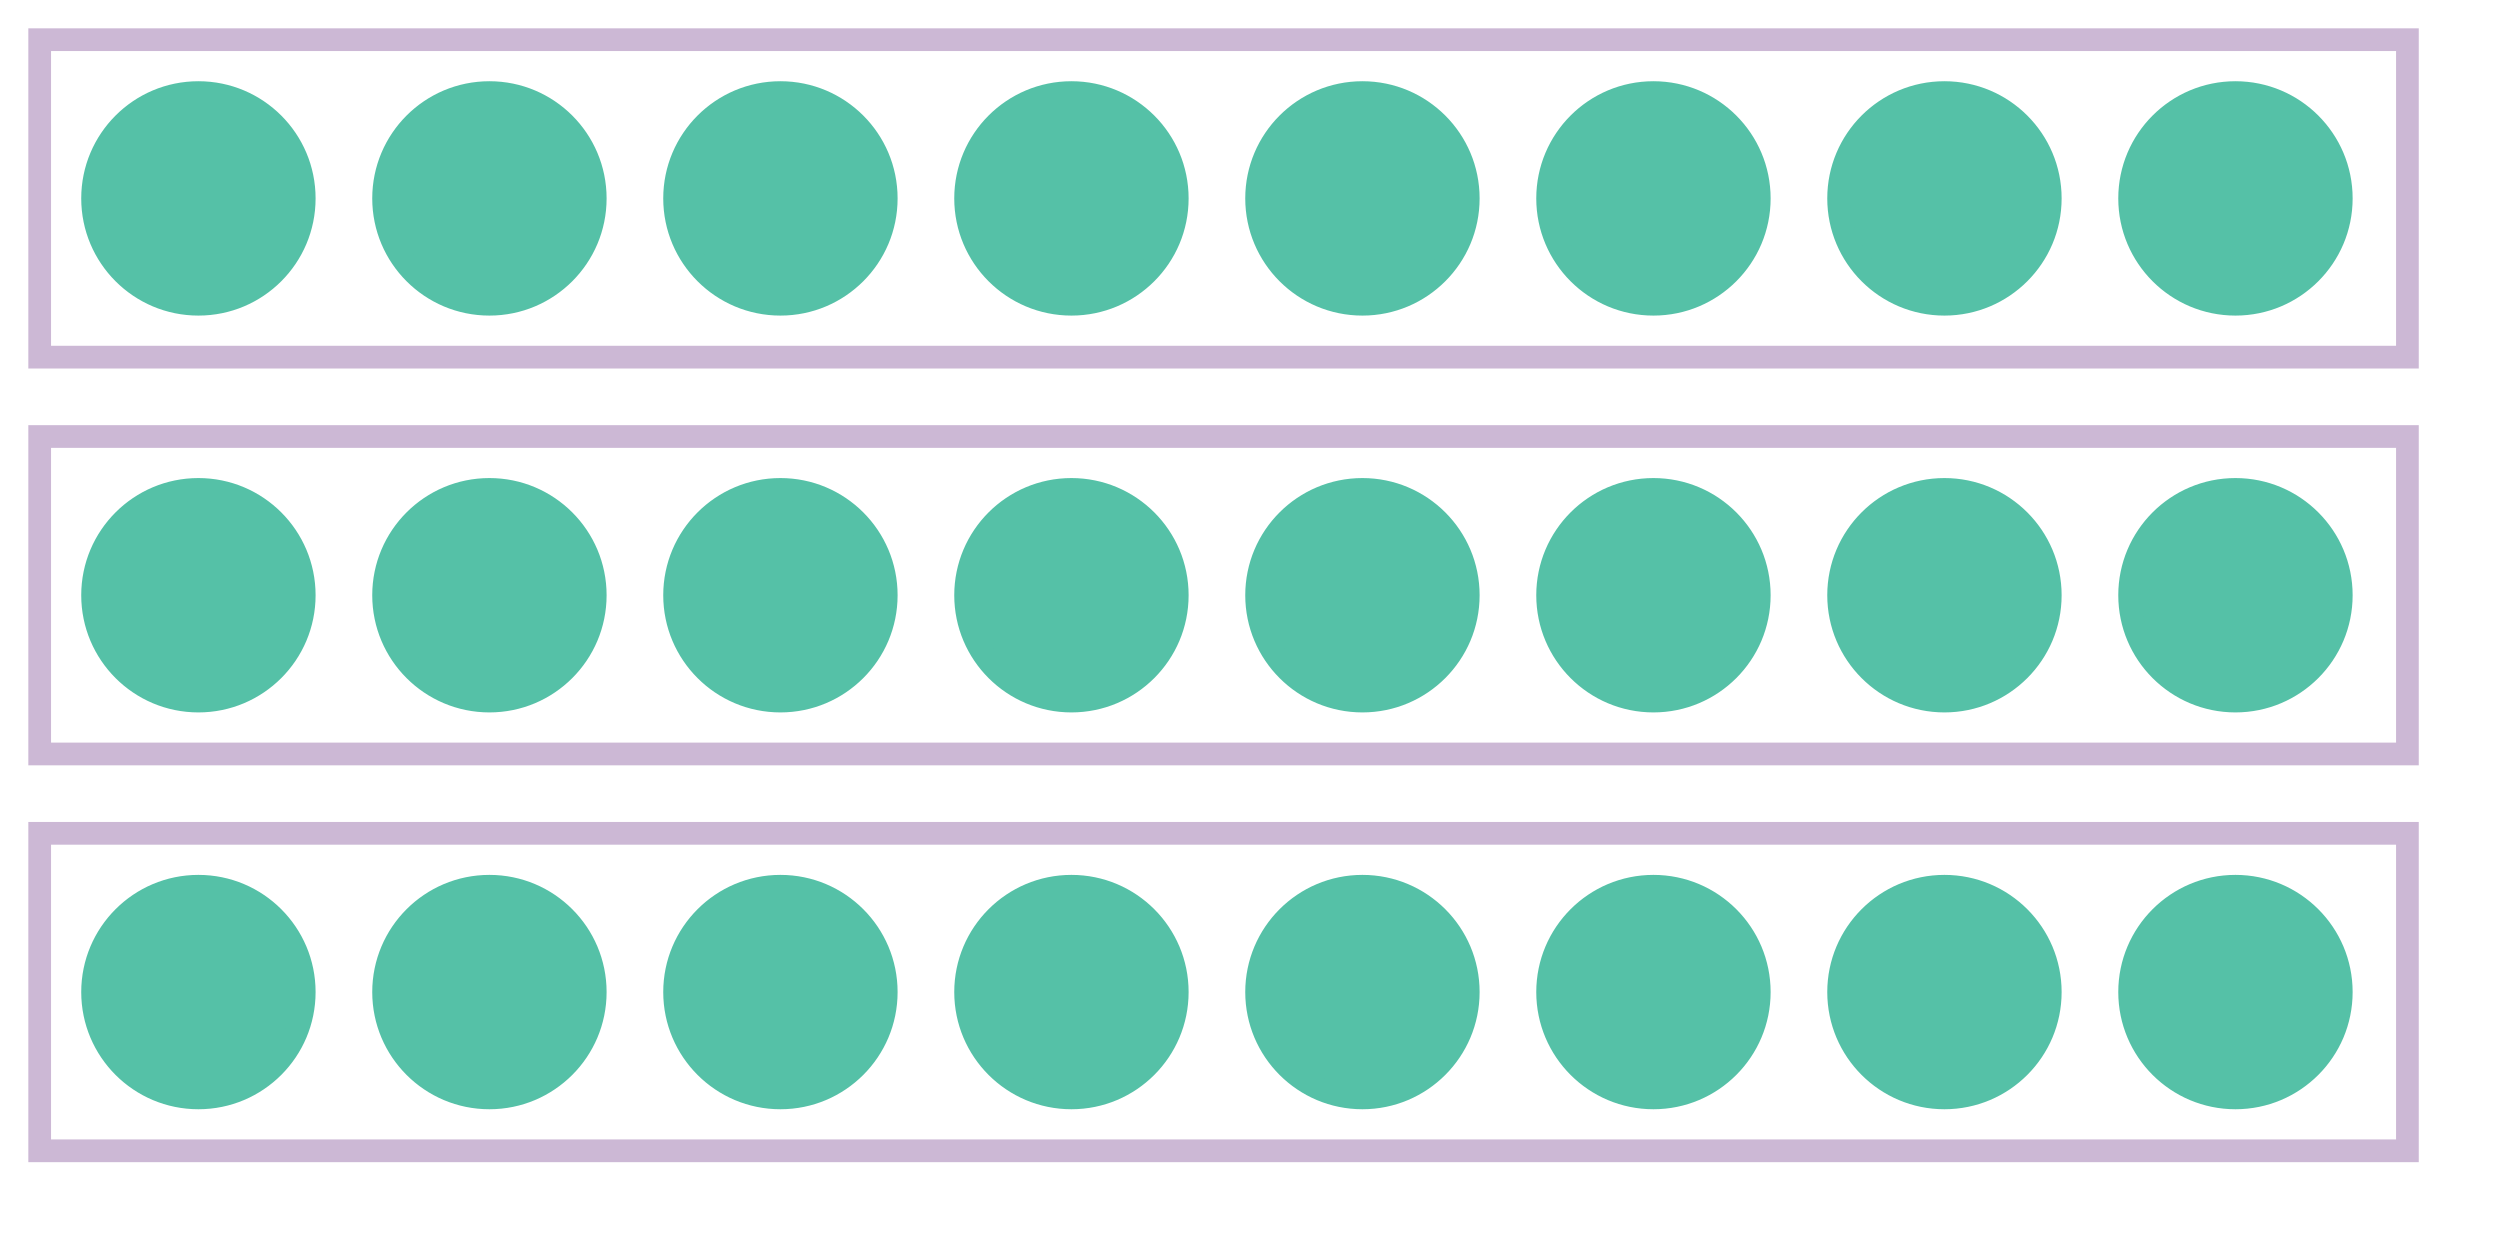
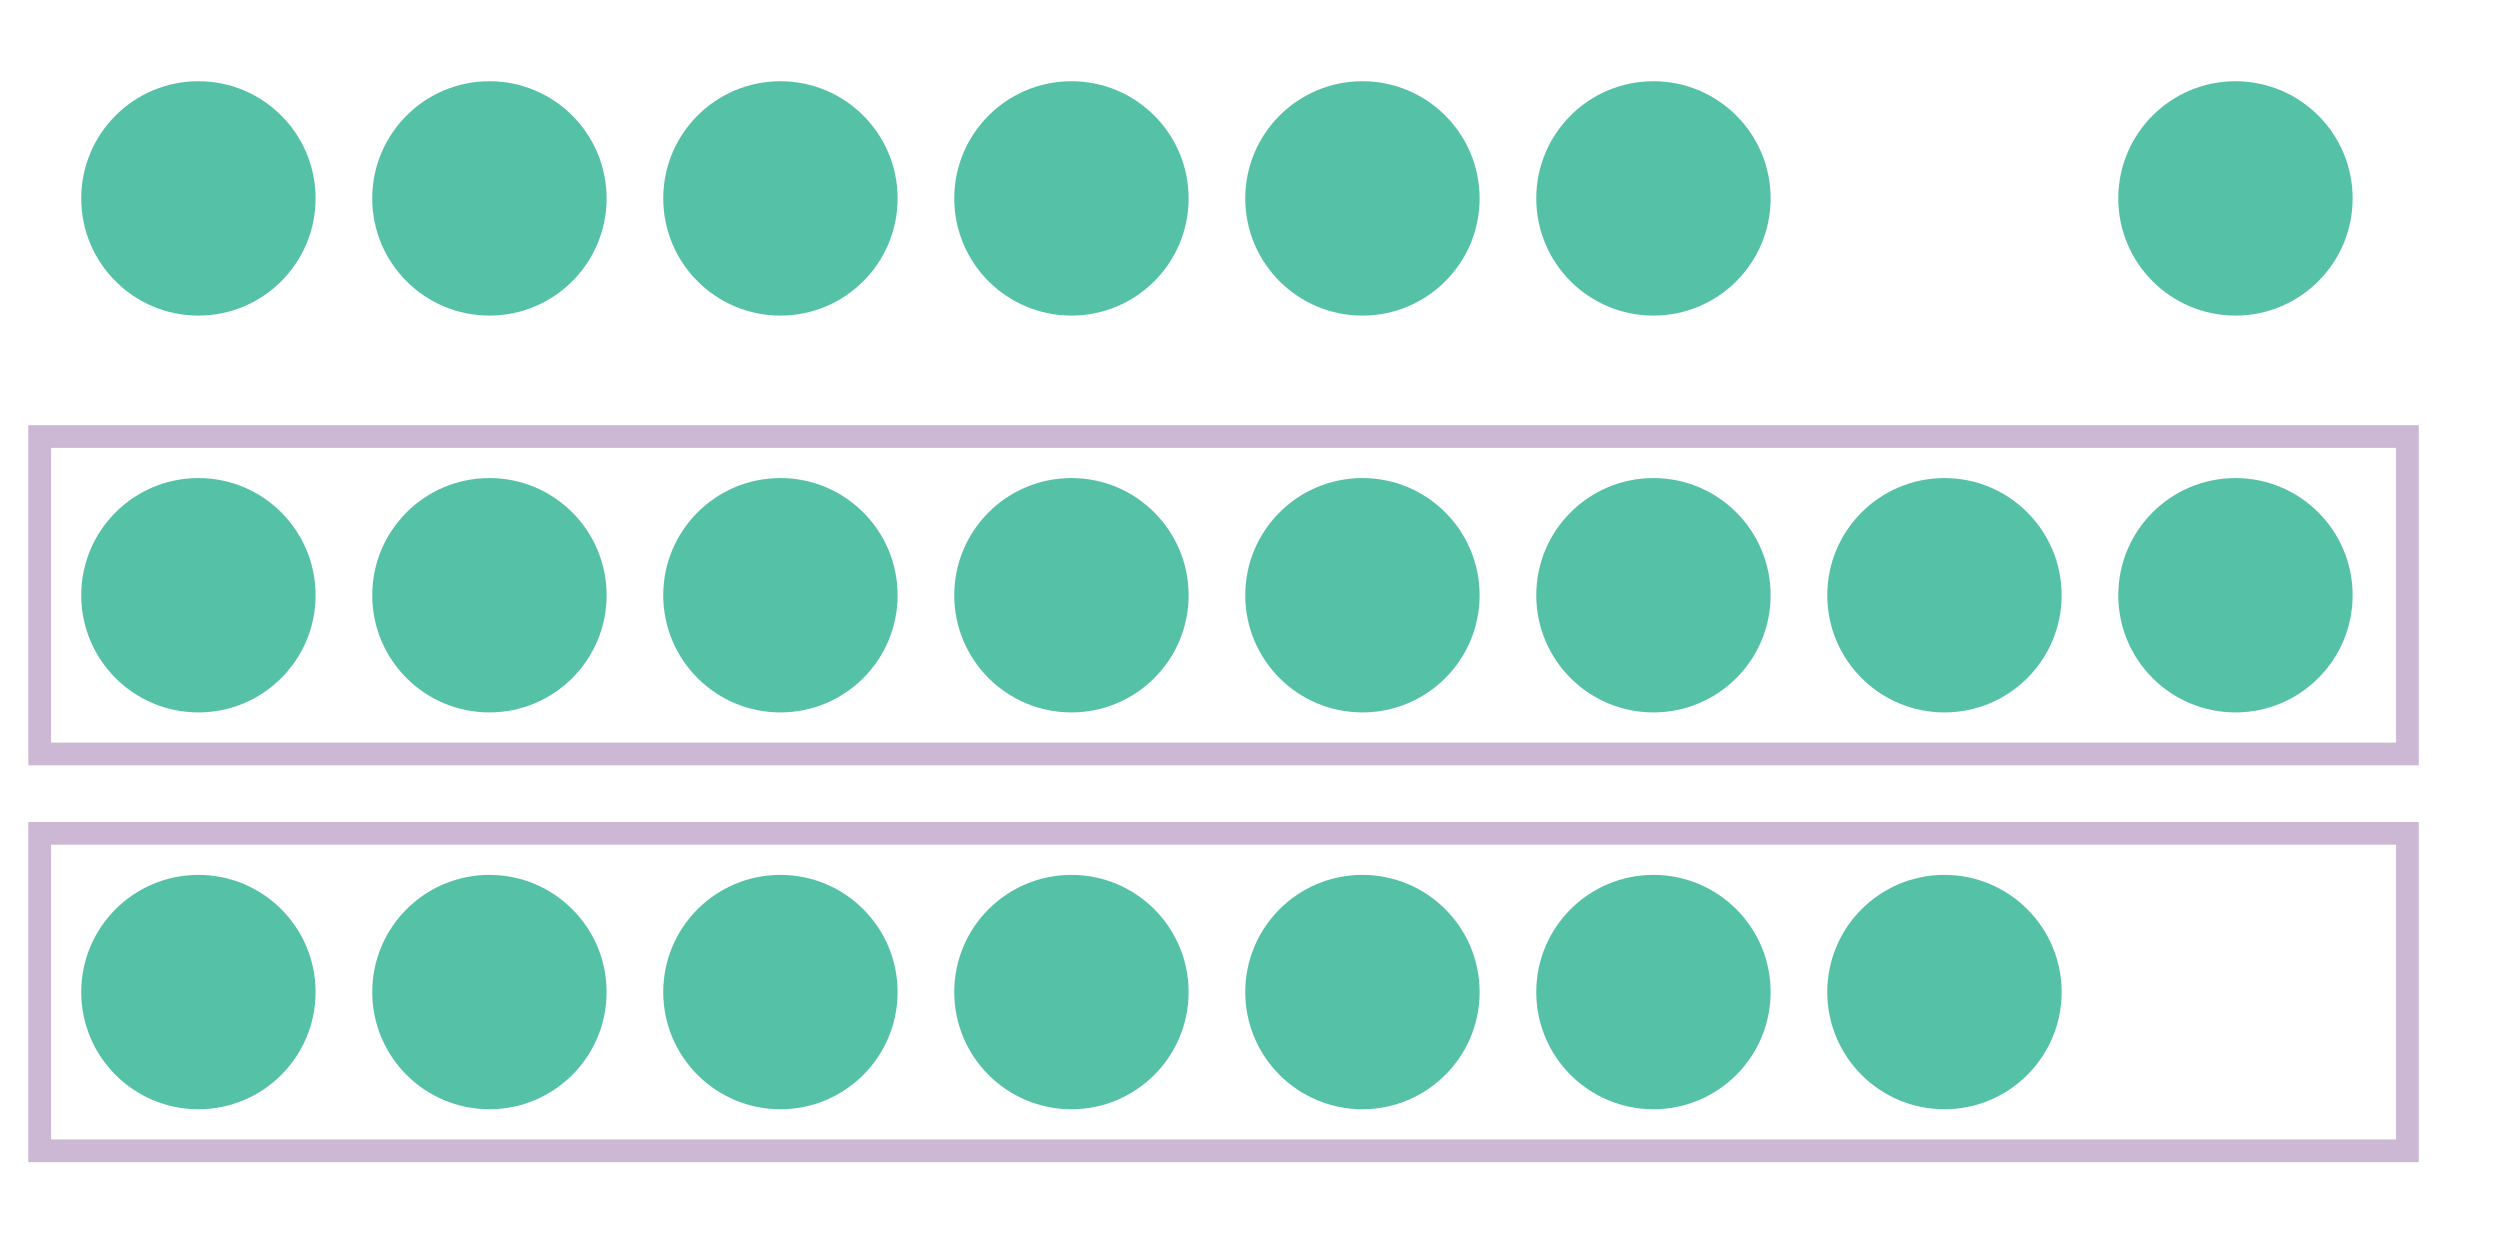
<svg xmlns="http://www.w3.org/2000/svg" version="1.1" width="220" height="110.582" viewBox="0 0 220 110.582">
  <defs />
  <ellipse cx="17.46" cy="17.46" rx="9.312" ry="9.312" fill="#55c1a7" stroke="#55c1a7" style="stroke-width: 2px;stroke-opacity: 1;fill-opacity: 1" stroke-width="2" stroke-opacity="1" stroke-dasharray="0" fill-opacity="1" />
  <ellipse cx="43.069" cy="17.46" rx="9.312" ry="9.312" fill="#55c1a7" stroke="#55c1a7" style="stroke-width: 2px;stroke-opacity: 1;fill-opacity: 1" stroke-width="2" stroke-opacity="1" stroke-dasharray="0" fill-opacity="1" />
  <ellipse cx="68.677" cy="17.46" rx="9.312" ry="9.312" fill="#55c1a7" stroke="#55c1a7" style="stroke-width: 2px;stroke-opacity: 1;fill-opacity: 1" stroke-width="2" stroke-opacity="1" stroke-dasharray="0" fill-opacity="1" />
  <ellipse cx="94.286" cy="17.46" rx="9.312" ry="9.312" fill="#55c1a7" stroke="#55c1a7" style="stroke-width: 2px;stroke-opacity: 1;fill-opacity: 1" stroke-width="2" stroke-opacity="1" stroke-dasharray="0" fill-opacity="1" />
  <ellipse cx="119.894" cy="17.46" rx="9.312" ry="9.312" fill="#55c1a7" stroke="#55c1a7" style="stroke-width: 2px;stroke-opacity: 1;fill-opacity: 1" stroke-width="2" stroke-opacity="1" stroke-dasharray="0" fill-opacity="1" />
  <ellipse cx="145.503" cy="17.46" rx="9.312" ry="9.312" fill="#55c1a7" stroke="#55c1a7" style="stroke-width: 2px;stroke-opacity: 1;fill-opacity: 1" stroke-width="2" stroke-opacity="1" stroke-dasharray="0" fill-opacity="1" />
-   <ellipse cx="171.111" cy="17.46" rx="9.312" ry="9.312" fill="#55c1a7" stroke="#55c1a7" style="stroke-width: 2px;stroke-opacity: 1;fill-opacity: 1" stroke-width="2" stroke-opacity="1" stroke-dasharray="0" fill-opacity="1" />
  <ellipse cx="196.72" cy="17.46" rx="9.312" ry="9.312" fill="#55c1a7" stroke="#55c1a7" style="stroke-width: 2px;stroke-opacity: 1;fill-opacity: 1" stroke-width="2" stroke-opacity="1" stroke-dasharray="0" fill-opacity="1" />
  <ellipse cx="17.46" cy="52.381" rx="9.312" ry="9.312" fill="#55c1a7" stroke="#55c1a7" style="stroke-width: 2px;stroke-opacity: 1;fill-opacity: 1" stroke-width="2" stroke-opacity="1" stroke-dasharray="0" fill-opacity="1" />
  <ellipse cx="43.069" cy="52.381" rx="9.312" ry="9.312" fill="#55c1a7" stroke="#55c1a7" style="stroke-width: 2px;stroke-opacity: 1;fill-opacity: 1" stroke-width="2" stroke-opacity="1" stroke-dasharray="0" fill-opacity="1" />
  <ellipse cx="68.677" cy="52.381" rx="9.312" ry="9.312" fill="#55c1a7" stroke="#55c1a7" style="stroke-width: 2px;stroke-opacity: 1;fill-opacity: 1" stroke-width="2" stroke-opacity="1" stroke-dasharray="0" fill-opacity="1" />
  <ellipse cx="94.286" cy="52.381" rx="9.312" ry="9.312" fill="#55c1a7" stroke="#55c1a7" style="stroke-width: 2px;stroke-opacity: 1;fill-opacity: 1" stroke-width="2" stroke-opacity="1" stroke-dasharray="0" fill-opacity="1" />
  <ellipse cx="119.894" cy="52.381" rx="9.312" ry="9.312" fill="#55c1a7" stroke="#55c1a7" style="stroke-width: 2px;stroke-opacity: 1;fill-opacity: 1" stroke-width="2" stroke-opacity="1" stroke-dasharray="0" fill-opacity="1" />
  <ellipse cx="145.503" cy="52.381" rx="9.312" ry="9.312" fill="#55c1a7" stroke="#55c1a7" style="stroke-width: 2px;stroke-opacity: 1;fill-opacity: 1" stroke-width="2" stroke-opacity="1" stroke-dasharray="0" fill-opacity="1" />
  <ellipse cx="171.111" cy="52.381" rx="9.312" ry="9.312" fill="#55c1a7" stroke="#55c1a7" style="stroke-width: 2px;stroke-opacity: 1;fill-opacity: 1" stroke-width="2" stroke-opacity="1" stroke-dasharray="0" fill-opacity="1" />
  <ellipse cx="196.72" cy="52.381" rx="9.312" ry="9.312" fill="#55c1a7" stroke="#55c1a7" style="stroke-width: 2px;stroke-opacity: 1;fill-opacity: 1" stroke-width="2" stroke-opacity="1" stroke-dasharray="0" fill-opacity="1" />
  <ellipse cx="17.46" cy="87.302" rx="9.312" ry="9.312" fill="#55c1a7" stroke="#55c1a7" style="stroke-width: 2px;stroke-opacity: 1;fill-opacity: 1" stroke-width="2" stroke-opacity="1" stroke-dasharray="0" fill-opacity="1" />
  <ellipse cx="43.069" cy="87.302" rx="9.312" ry="9.312" fill="#55c1a7" stroke="#55c1a7" style="stroke-width: 2px;stroke-opacity: 1;fill-opacity: 1" stroke-width="2" stroke-opacity="1" stroke-dasharray="0" fill-opacity="1" />
  <ellipse cx="68.677" cy="87.302" rx="9.312" ry="9.312" fill="#55c1a7" stroke="#55c1a7" style="stroke-width: 2px;stroke-opacity: 1;fill-opacity: 1" stroke-width="2" stroke-opacity="1" stroke-dasharray="0" fill-opacity="1" />
  <ellipse cx="94.286" cy="87.302" rx="9.312" ry="9.312" fill="#55c1a7" stroke="#55c1a7" style="stroke-width: 2px;stroke-opacity: 1;fill-opacity: 1" stroke-width="2" stroke-opacity="1" stroke-dasharray="0" fill-opacity="1" />
  <ellipse cx="119.894" cy="87.302" rx="9.312" ry="9.312" fill="#55c1a7" stroke="#55c1a7" style="stroke-width: 2px;stroke-opacity: 1;fill-opacity: 1" stroke-width="2" stroke-opacity="1" stroke-dasharray="0" fill-opacity="1" />
  <ellipse cx="145.503" cy="87.302" rx="9.312" ry="9.312" fill="#55c1a7" stroke="#55c1a7" style="stroke-width: 2px;stroke-opacity: 1;fill-opacity: 1" stroke-width="2" stroke-opacity="1" stroke-dasharray="0" fill-opacity="1" />
  <ellipse cx="171.111" cy="87.302" rx="9.312" ry="9.312" fill="#55c1a7" stroke="#55c1a7" style="stroke-width: 2px;stroke-opacity: 1;fill-opacity: 1" stroke-width="2" stroke-opacity="1" stroke-dasharray="0" fill-opacity="1" />
-   <ellipse cx="196.72" cy="87.302" rx="9.312" ry="9.312" fill="#55c1a7" stroke="#55c1a7" style="stroke-width: 2px;stroke-opacity: 1;fill-opacity: 1" stroke-width="2" stroke-opacity="1" stroke-dasharray="0" fill-opacity="1" />
-   <path fill="none" stroke="#9a72ac" d="M 3.492,3.492 L 211.852,3.492 L 211.852,31.429 L 3.492,31.429 Z" style="stroke-width: 2px;fill-opacity: 0;stroke-opacity: 0.5" stroke-width="2" fill-opacity="0" stroke-opacity="0.5" stroke-dasharray="0" />
  <path fill="none" stroke="#9a72ac" d="M 3.492,38.413 L 211.852,38.413 L 211.852,66.349 L 3.492,66.349 Z" style="stroke-width: 2px;fill-opacity: 0;stroke-opacity: 0.5" stroke-width="2" fill-opacity="0" stroke-opacity="0.5" stroke-dasharray="0" />
  <path fill="none" stroke="#9a72ac" d="M 3.492,73.333 L 211.852,73.333 L 211.852,101.27 L 3.492,101.27 Z" style="stroke-width: 2px;fill-opacity: 0;stroke-opacity: 0.5" stroke-width="2" fill-opacity="0" stroke-opacity="0.5" stroke-dasharray="0" />
</svg>